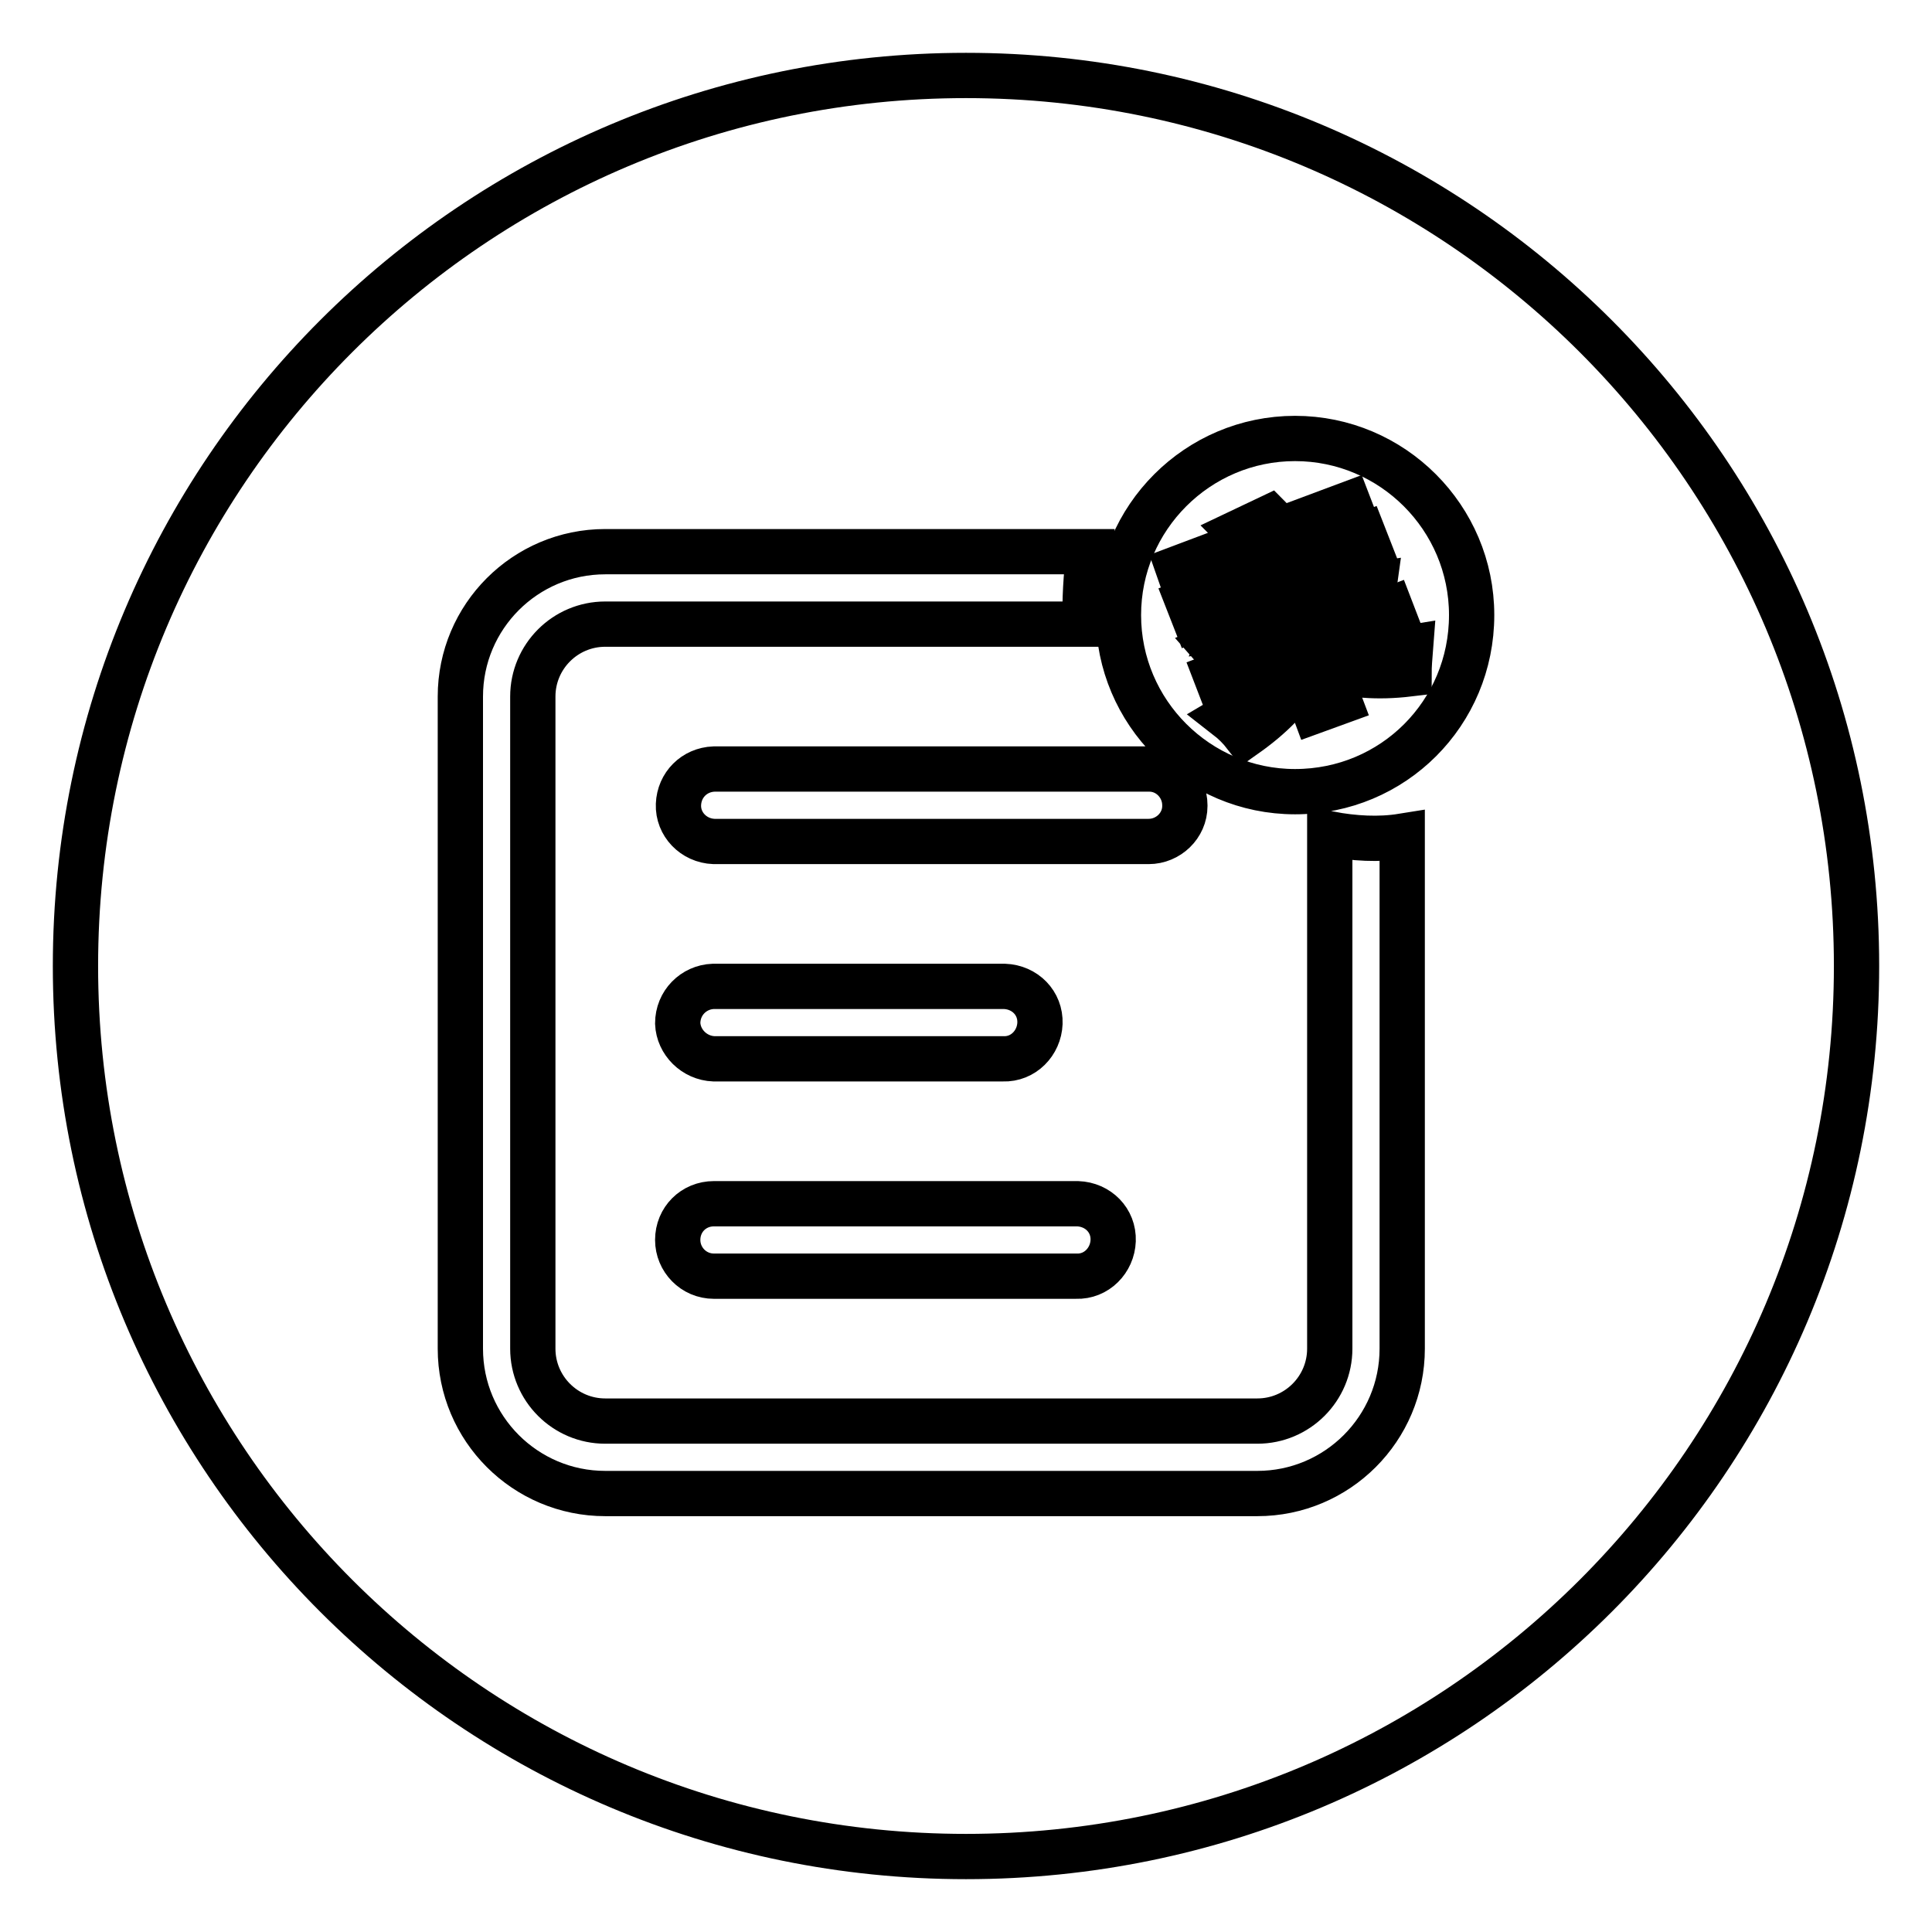
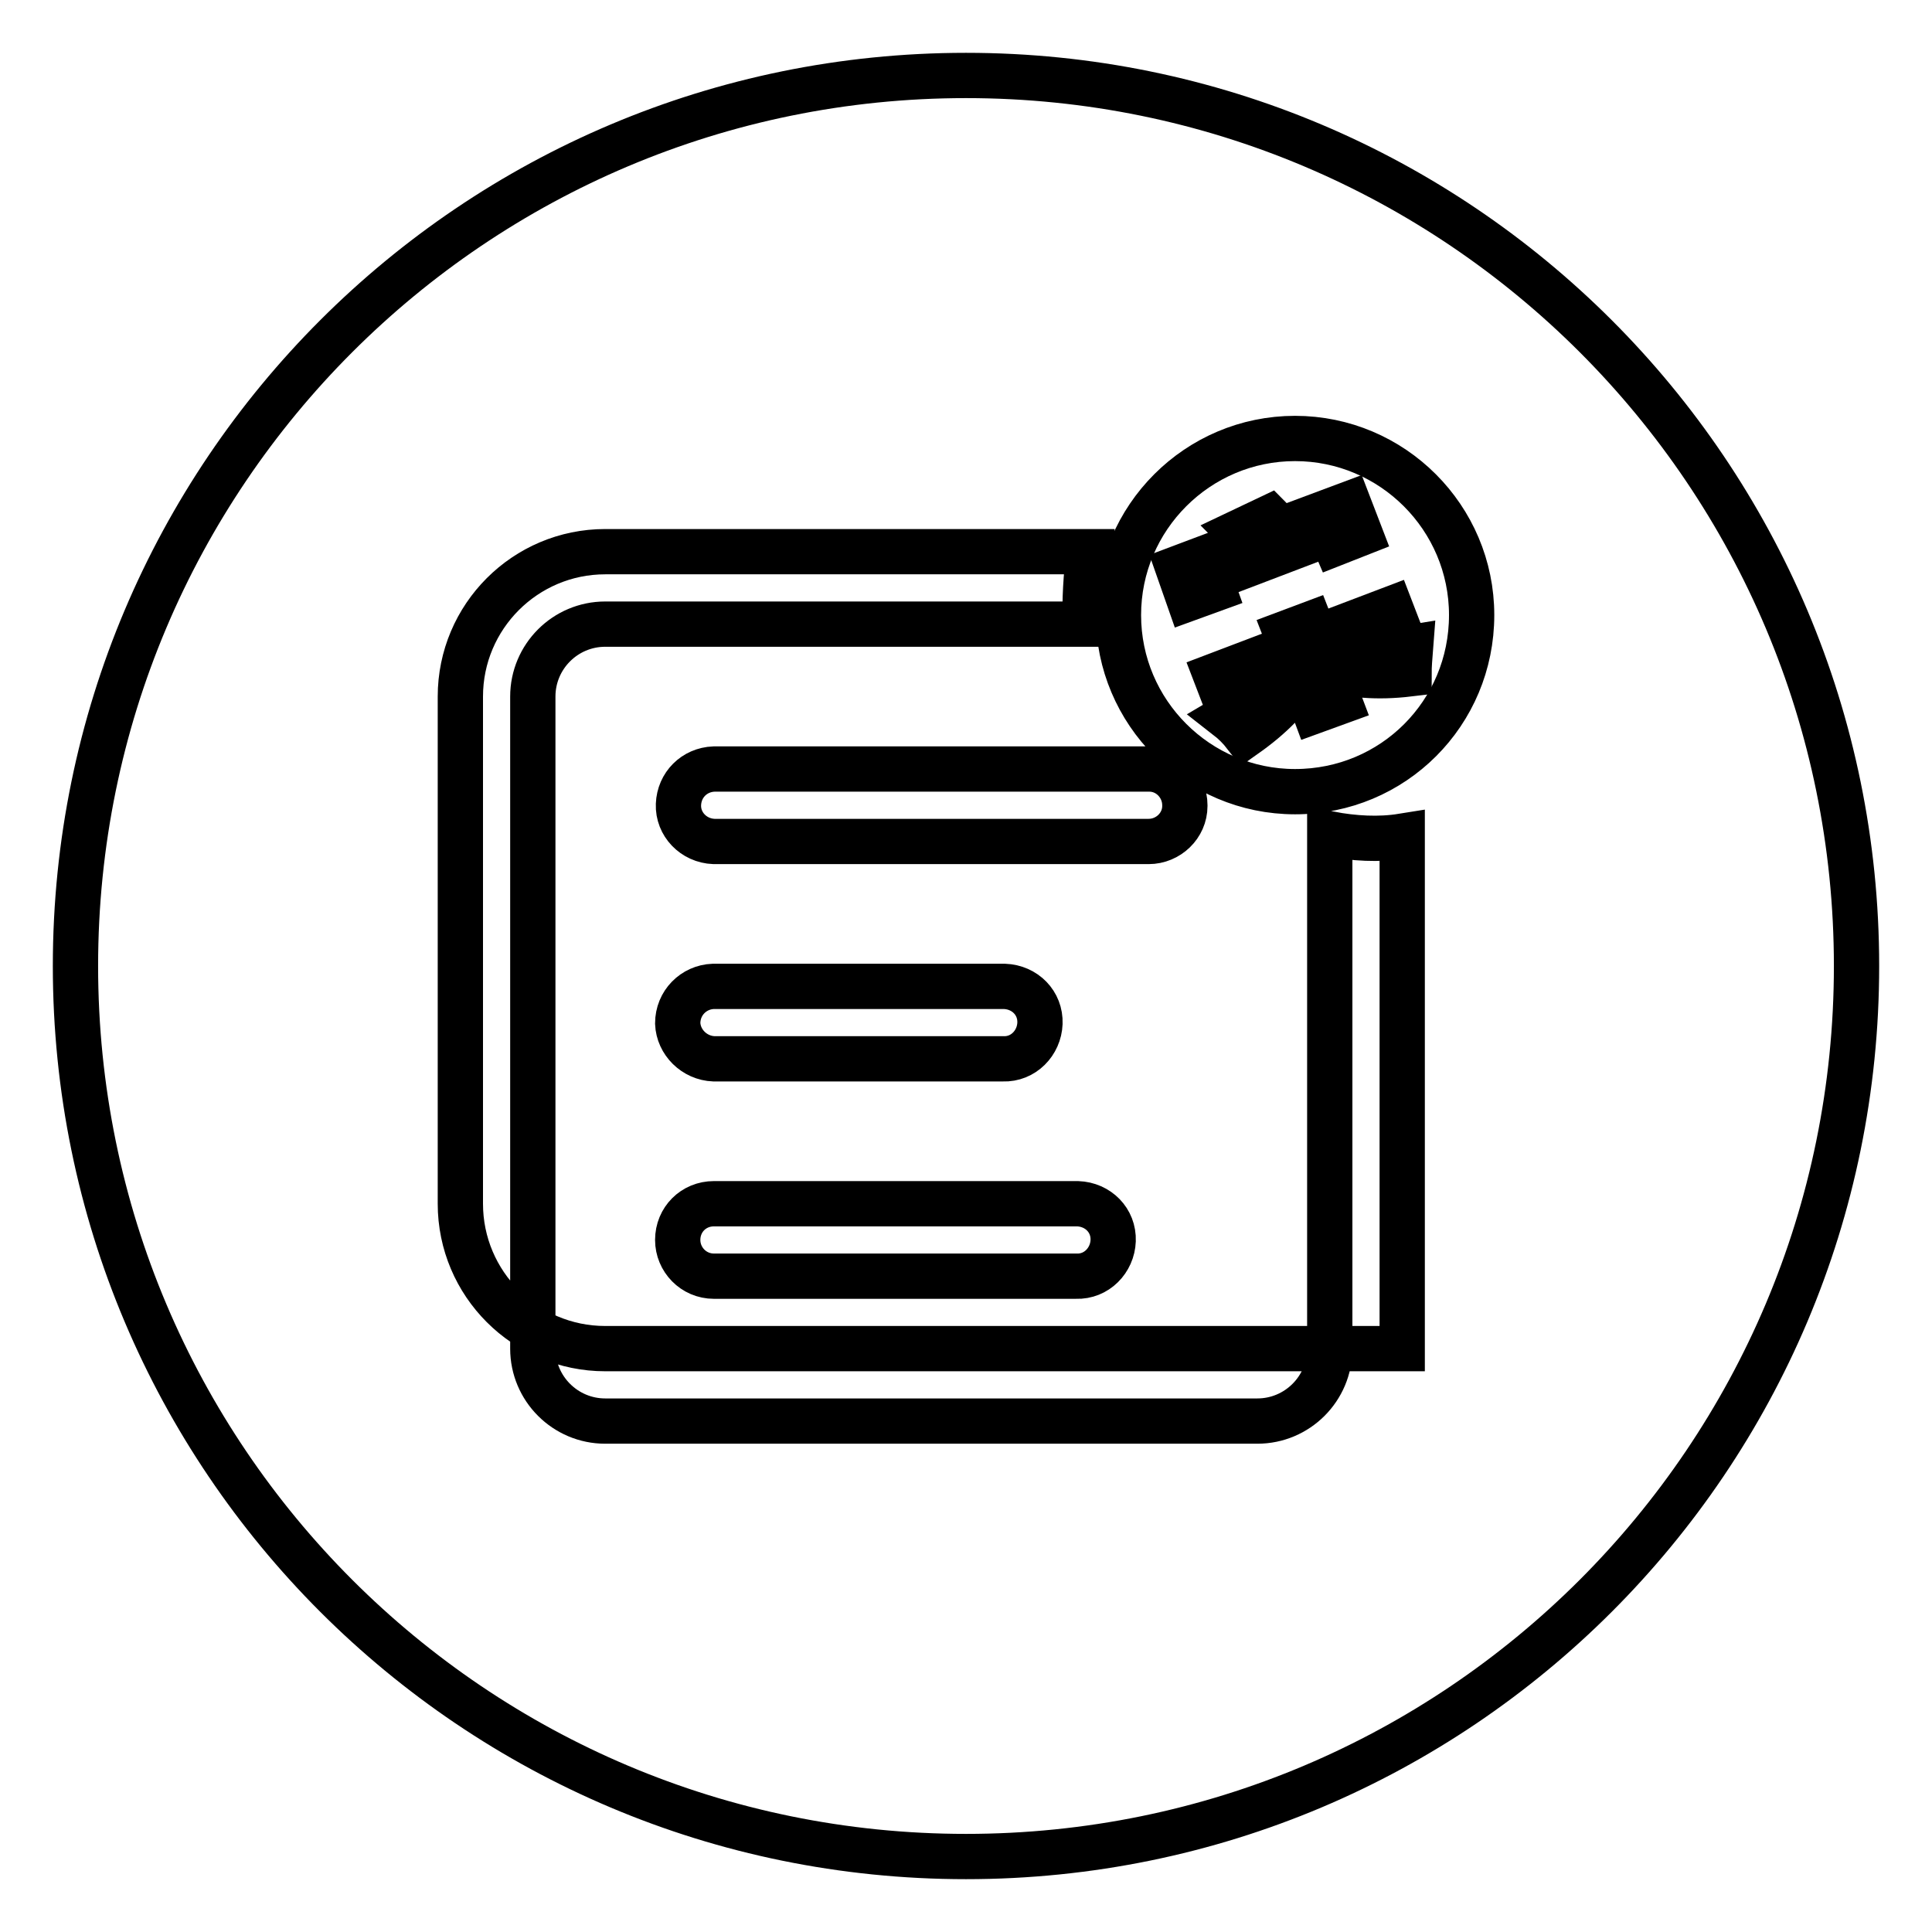
<svg xmlns="http://www.w3.org/2000/svg" version="1.1" x="0px" y="0px" viewBox="0 0 256 256" enable-background="new 0 0 256 256" xml:space="preserve">
  <g>
    <path stroke-width="6" fill-opacity="0" stroke="#000000" d="M157.5,79.3l3.3-1.2l-0.5-1.4l16-6.1l0.6,1.4l3.3-1.3l-1.5-3.9l-9.1,3.4c-0.5-0.6-1-1.2-1.4-1.6l-4,1.9 c0.4,0.4,0.8,0.8,1.2,1.3l-9.3,3.5L157.5,79.3z M177.7,86.2l7.6-2.9l-1-2.6l-10,3.8l-0.7-1.8l-3.2,1.2l0.7,1.8l-10,3.8l1,2.6 l7.5-2.8c-1.7,2.1-4.1,4-7,5.7c0.9,0.7,1.7,1.5,2.4,2.4c3.4-2.4,6-5,7.5-7.8l1.7,4.6l3.3-1.2l-1.7-4.5c3.1,1,6.7,1.3,10.9,0.8 c0-1.1,0.1-2.2,0.2-3.5C183.2,86.4,180.2,86.6,177.7,86.2L177.7,86.2z" />
-     <path stroke-width="6" fill-opacity="0" stroke="#000000" d="M162.9,88.1c4.6-2.4,7.9-4.5,10.1-6.4c2.9-0.3,5.8-0.5,8.6-0.6l0.5-3.6l-6.3,1c0.7-1.1,1.2-2.4,1.6-3.7 l4.2-1.6l-0.9-2.3l-12.4,4.7l0.5-1.5l-3.9,0.7c-0.2,0.8-0.4,1.5-0.6,2.3l-6.9,2.6l0.9,2.3l5.1-2c-0.3,1-0.7,2.1-1.1,3.1 c1.7-0.3,3.4-0.6,5.2-0.8c-2.2,1.2-4.4,2.4-6.8,3.4C161.4,86.5,162.2,87.3,162.9,88.1L162.9,88.1z M166.7,80.1l0.5-1.3l6.3-2.4 c-0.4,1.1-1,2.1-1.9,2.9L166.7,80.1z" />
-     <path stroke-width="6" fill-opacity="0" stroke="#000000" d="M128,10C62.8,10,10,62.8,10,128c0,65.2,52.8,118,118,118c65.2,0,118-52.8,118-118C246,62.8,193.2,10,128,10 z M185.8,178.7c0,10.6-8.6,19.2-19.2,19.2H80.2c-10.6,0-19.2-8.6-19.2-19.2V92.3c0-10.6,8.6-19.2,19.2-19.2h64.1 c-0.4,3.2-0.6,6.4-0.5,9.6H80.2c-5.3,0-9.6,4.3-9.6,9.6v86.4c0,5.3,4.3,9.6,9.6,9.6h86.4c5.3,0,9.6-4.3,9.6-9.6v-68.2 c3.2,0.6,6.5,0.8,9.6,0.3V178.7z M94.6,159.5h48.2c2.7,0.1,4.8,2.2,4.7,4.9c-0.1,2.6-2.2,4.8-4.9,4.7h-48c-2.7,0-4.8-2.2-4.8-4.8 C89.8,161.6,91.9,159.5,94.6,159.5z M89.8,135.6c0-2.7,2.1-4.8,4.7-4.9h38.6c2.7,0.1,4.8,2.2,4.7,4.9c-0.1,2.6-2.2,4.8-4.9,4.7 H94.6C92,140.2,89.9,138.1,89.8,135.6z M94.6,111.5c-2.7-0.1-4.8-2.3-4.7-4.9c0.1-2.6,2.1-4.6,4.7-4.7h57.7c2.6,0,4.7,2.2,4.7,4.8 v0.1c0,2.6-2.2,4.7-4.8,4.7c0,0,0,0,0,0H94.6z M171.6,104.9c-12.9,0-23.4-10.5-23.4-23.4s10.5-23.4,23.4-23.4S195,68.6,195,81.5 l0,0C195,94.5,184.6,104.9,171.6,104.9L171.6,104.9z" />
+     <path stroke-width="6" fill-opacity="0" stroke="#000000" d="M128,10C62.8,10,10,62.8,10,128c0,65.2,52.8,118,118,118c65.2,0,118-52.8,118-118C246,62.8,193.2,10,128,10 z M185.8,178.7H80.2c-10.6,0-19.2-8.6-19.2-19.2V92.3c0-10.6,8.6-19.2,19.2-19.2h64.1 c-0.4,3.2-0.6,6.4-0.5,9.6H80.2c-5.3,0-9.6,4.3-9.6,9.6v86.4c0,5.3,4.3,9.6,9.6,9.6h86.4c5.3,0,9.6-4.3,9.6-9.6v-68.2 c3.2,0.6,6.5,0.8,9.6,0.3V178.7z M94.6,159.5h48.2c2.7,0.1,4.8,2.2,4.7,4.9c-0.1,2.6-2.2,4.8-4.9,4.7h-48c-2.7,0-4.8-2.2-4.8-4.8 C89.8,161.6,91.9,159.5,94.6,159.5z M89.8,135.6c0-2.7,2.1-4.8,4.7-4.9h38.6c2.7,0.1,4.8,2.2,4.7,4.9c-0.1,2.6-2.2,4.8-4.9,4.7 H94.6C92,140.2,89.9,138.1,89.8,135.6z M94.6,111.5c-2.7-0.1-4.8-2.3-4.7-4.9c0.1-2.6,2.1-4.6,4.7-4.7h57.7c2.6,0,4.7,2.2,4.7,4.8 v0.1c0,2.6-2.2,4.7-4.8,4.7c0,0,0,0,0,0H94.6z M171.6,104.9c-12.9,0-23.4-10.5-23.4-23.4s10.5-23.4,23.4-23.4S195,68.6,195,81.5 l0,0C195,94.5,184.6,104.9,171.6,104.9L171.6,104.9z" />
  </g>
</svg>